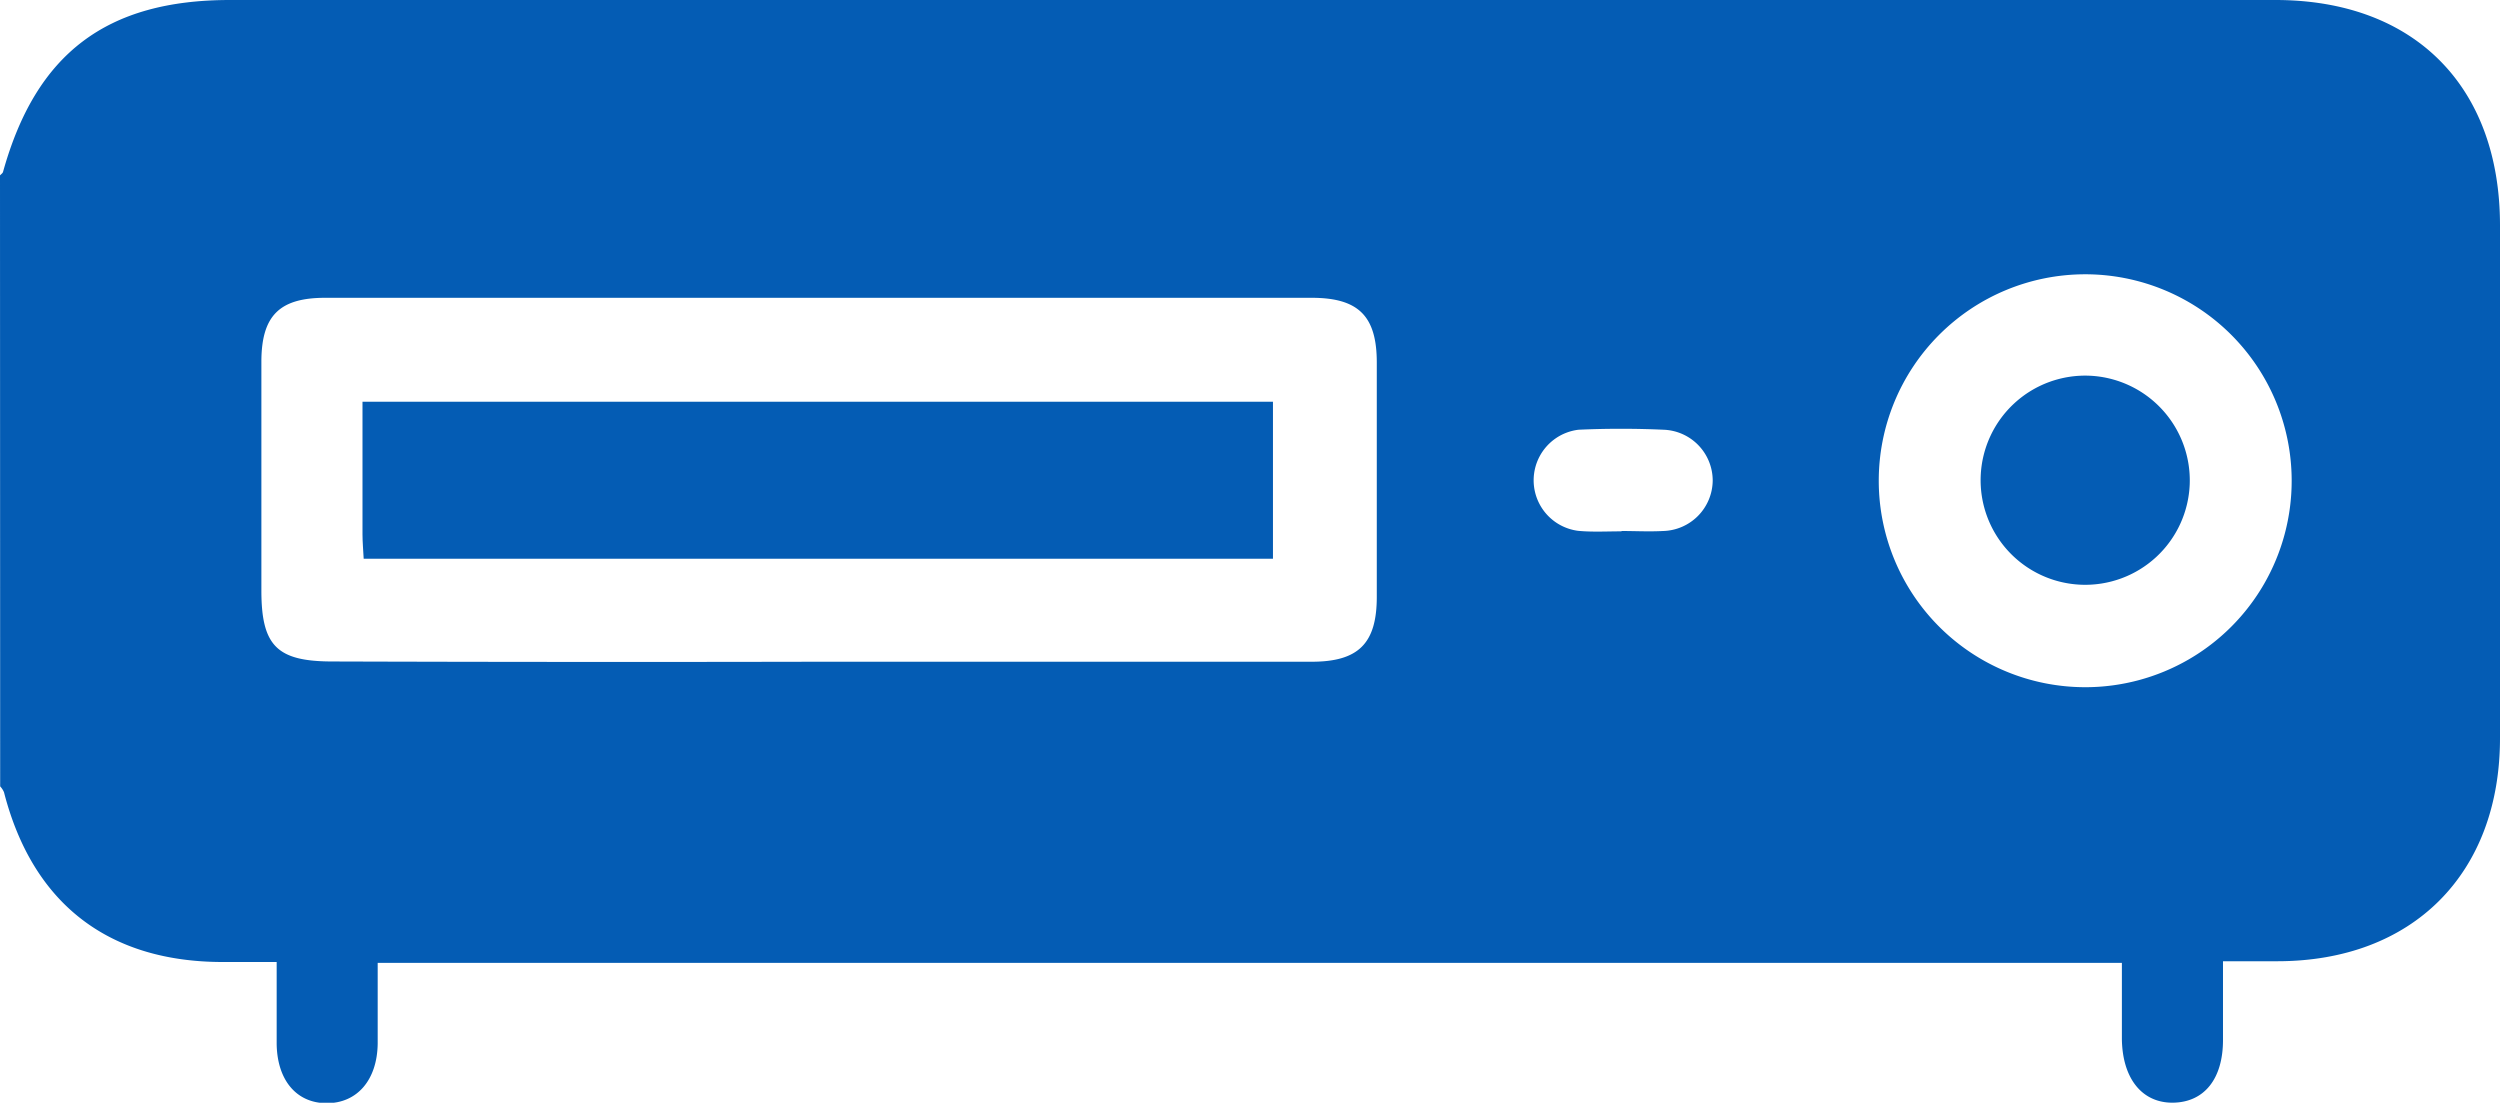
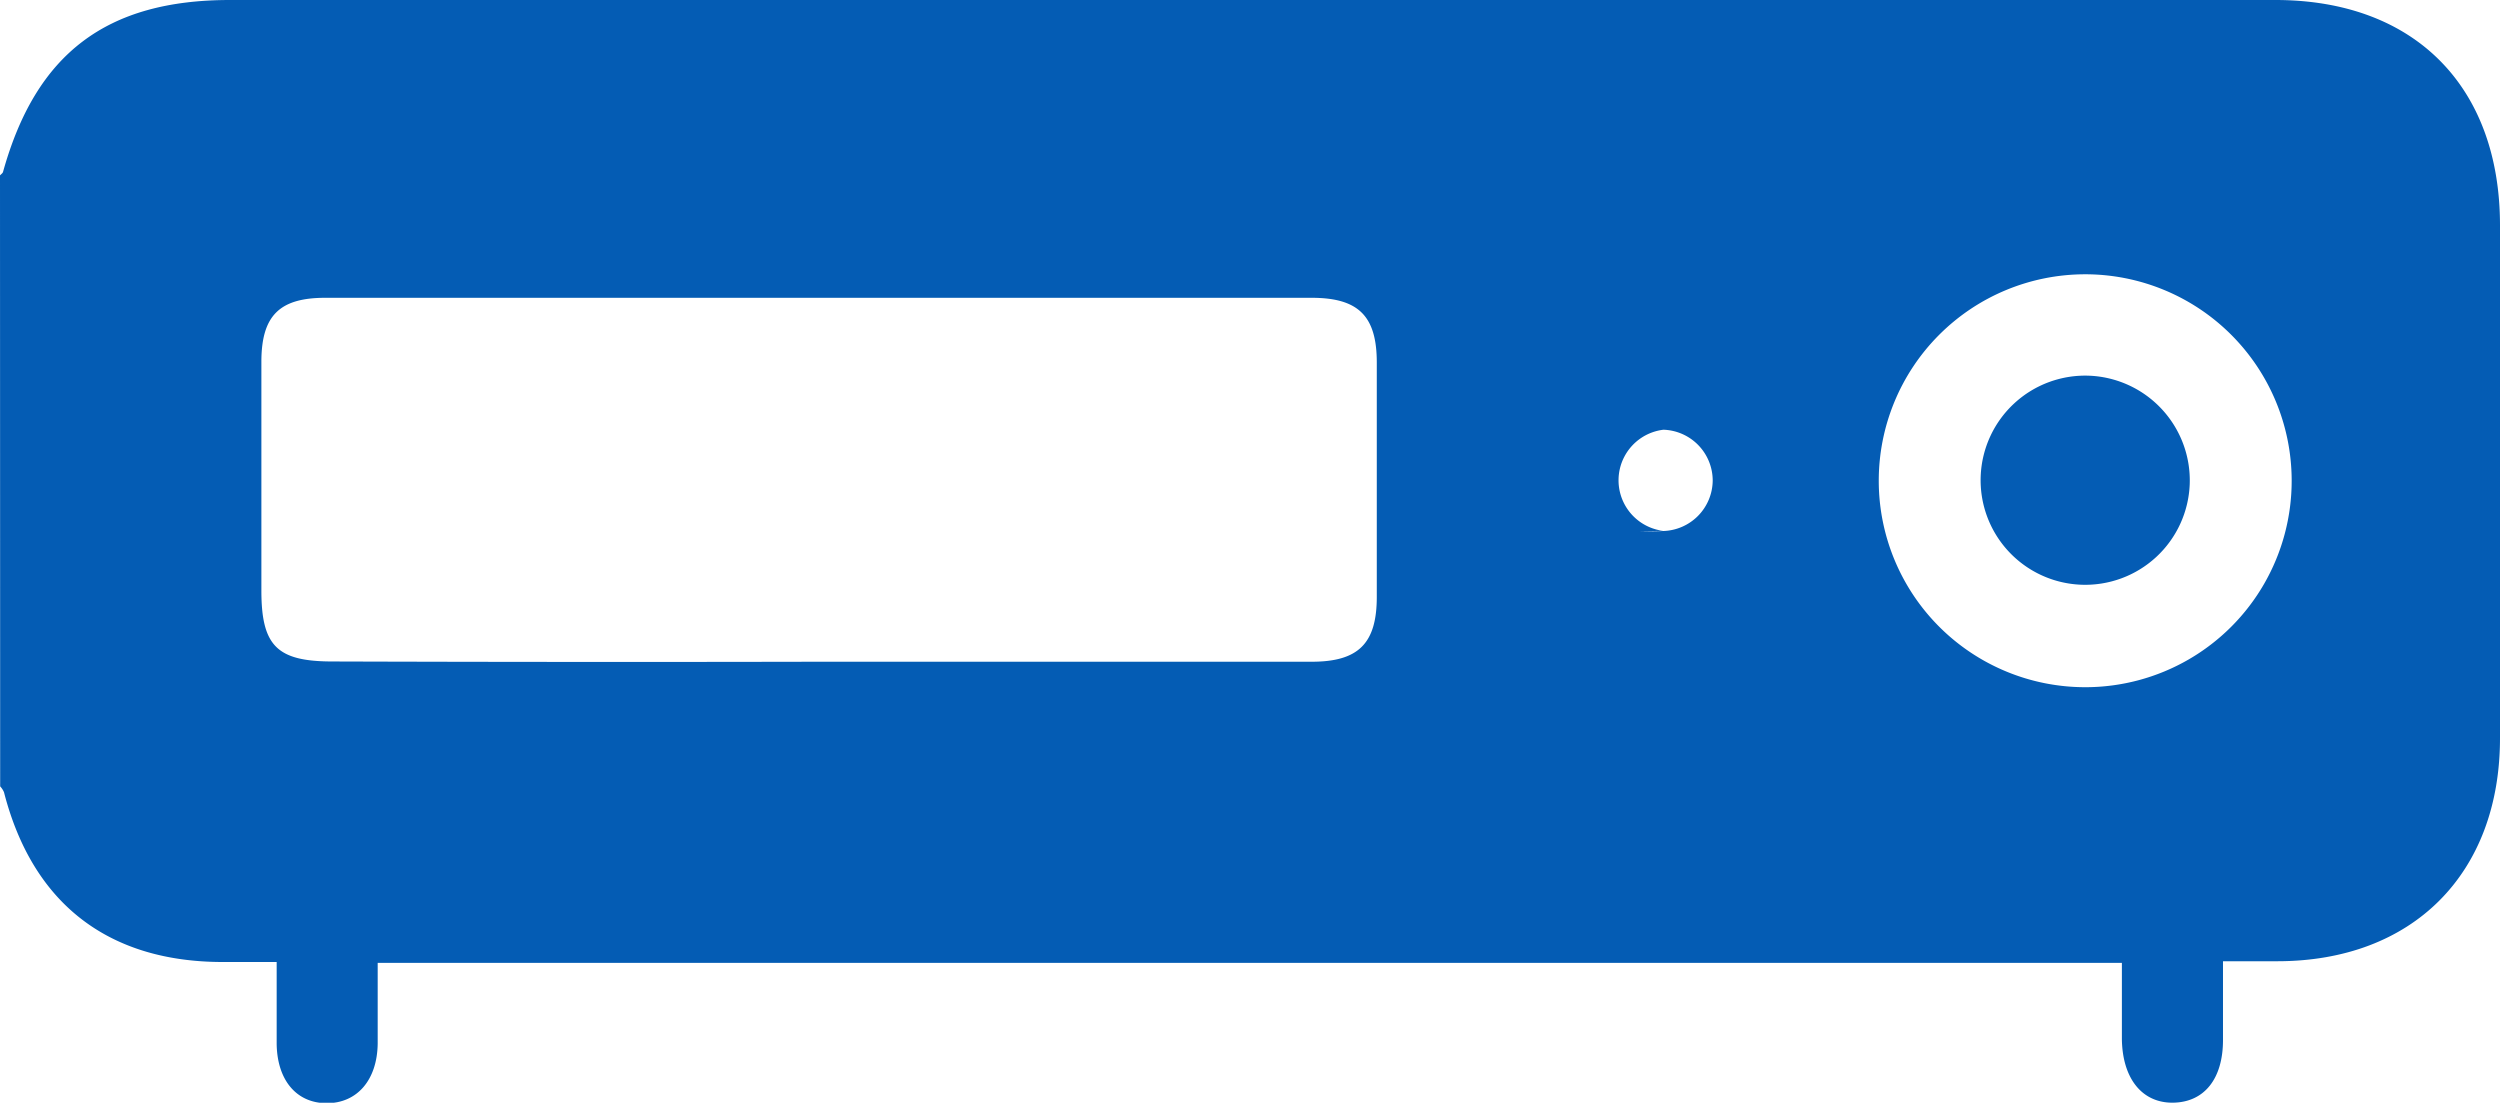
<svg xmlns="http://www.w3.org/2000/svg" viewBox="0 0 294.49 129.9">
-   <path d="M2.75,104.71c.13-.14.32-.26.36-.42C7,90.33,15.32,84.05,29.84,84.05H270.78c16.35,0,26.46,10.14,26.46,26.56q0,30.2,0,60.38c0,16-10.3,26.28-26.21,26.29h-6.42c0,3.22,0,6.25,0,9.28,0,4.58-2.21,7.31-5.84,7.38s-6-2.77-6.07-7.47c0-2.95,0-5.9,0-9H47.24c0,3.25,0,6.39,0,9.53-.06,4.27-2.42,7-6,7s-5.85-2.73-5.9-7c0-3,0-6.11,0-9.63H29c-13.52,0-22.42-6.91-25.78-20a2.4,2.4,0,0,0-.45-.69ZM99.16,162q29,0,58.09,0c5.53,0,7.68-2.16,7.68-7.64q0-13.8,0-27.6c0-5.49-2.16-7.63-7.68-7.63q-58.09,0-116.19,0c-5.38,0-7.5,2.1-7.52,7.48,0,9,0,18,0,27,0,6.53,1.84,8.36,8.39,8.36Q70.54,162.06,99.16,162Zm173.54-21.4A24.32,24.32,0,1,0,248.39,165,24.31,24.31,0,0,0,272.7,140.64Zm-78.94,6c1.63,0,3.26.09,4.89,0a6,6,0,0,0,5.85-5.93,6,6,0,0,0-5.8-6c-3.34-.15-6.7-.15-10,0a6,6,0,0,0-.05,11.91C190.31,146.74,192,146.64,193.76,146.64Z" transform="translate(-2.75 -84.05)" fill="#045cb4" />
-   <path d="M45.59,149.87c-.05-1-.14-2-.14-2.9,0-5.15,0-10.3,0-15.6H152.7v18.5Z" transform="translate(-2.75 -84.05)" fill="#045cb4" />
+   <path d="M2.75,104.71c.13-.14.32-.26.36-.42C7,90.33,15.32,84.05,29.84,84.05H270.78c16.35,0,26.46,10.14,26.46,26.56q0,30.2,0,60.38c0,16-10.3,26.28-26.21,26.29h-6.42c0,3.22,0,6.25,0,9.28,0,4.58-2.21,7.31-5.84,7.38s-6-2.77-6.07-7.47c0-2.95,0-5.9,0-9H47.24c0,3.25,0,6.39,0,9.53-.06,4.27-2.42,7-6,7s-5.85-2.73-5.9-7c0-3,0-6.11,0-9.63H29c-13.52,0-22.42-6.91-25.78-20a2.4,2.4,0,0,0-.45-.69ZM99.16,162q29,0,58.09,0c5.53,0,7.68-2.16,7.68-7.64q0-13.8,0-27.6c0-5.49-2.16-7.63-7.68-7.63q-58.09,0-116.19,0c-5.38,0-7.5,2.1-7.52,7.48,0,9,0,18,0,27,0,6.53,1.84,8.36,8.39,8.36Q70.54,162.06,99.16,162Zm173.54-21.4A24.32,24.32,0,1,0,248.39,165,24.31,24.31,0,0,0,272.7,140.64Zm-78.94,6c1.63,0,3.26.09,4.89,0a6,6,0,0,0,5.85-5.93,6,6,0,0,0-5.8-6a6,6,0,0,0-.05,11.91C190.31,146.74,192,146.64,193.76,146.64Z" transform="translate(-2.75 -84.05)" fill="#045cb4" />
  <path d="M260.69,141.09a12.32,12.32,0,1,1-11.75-12.78A12.35,12.35,0,0,1,260.69,141.09Z" transform="translate(-2.75 -84.05)" fill="#045cb4" />
</svg>